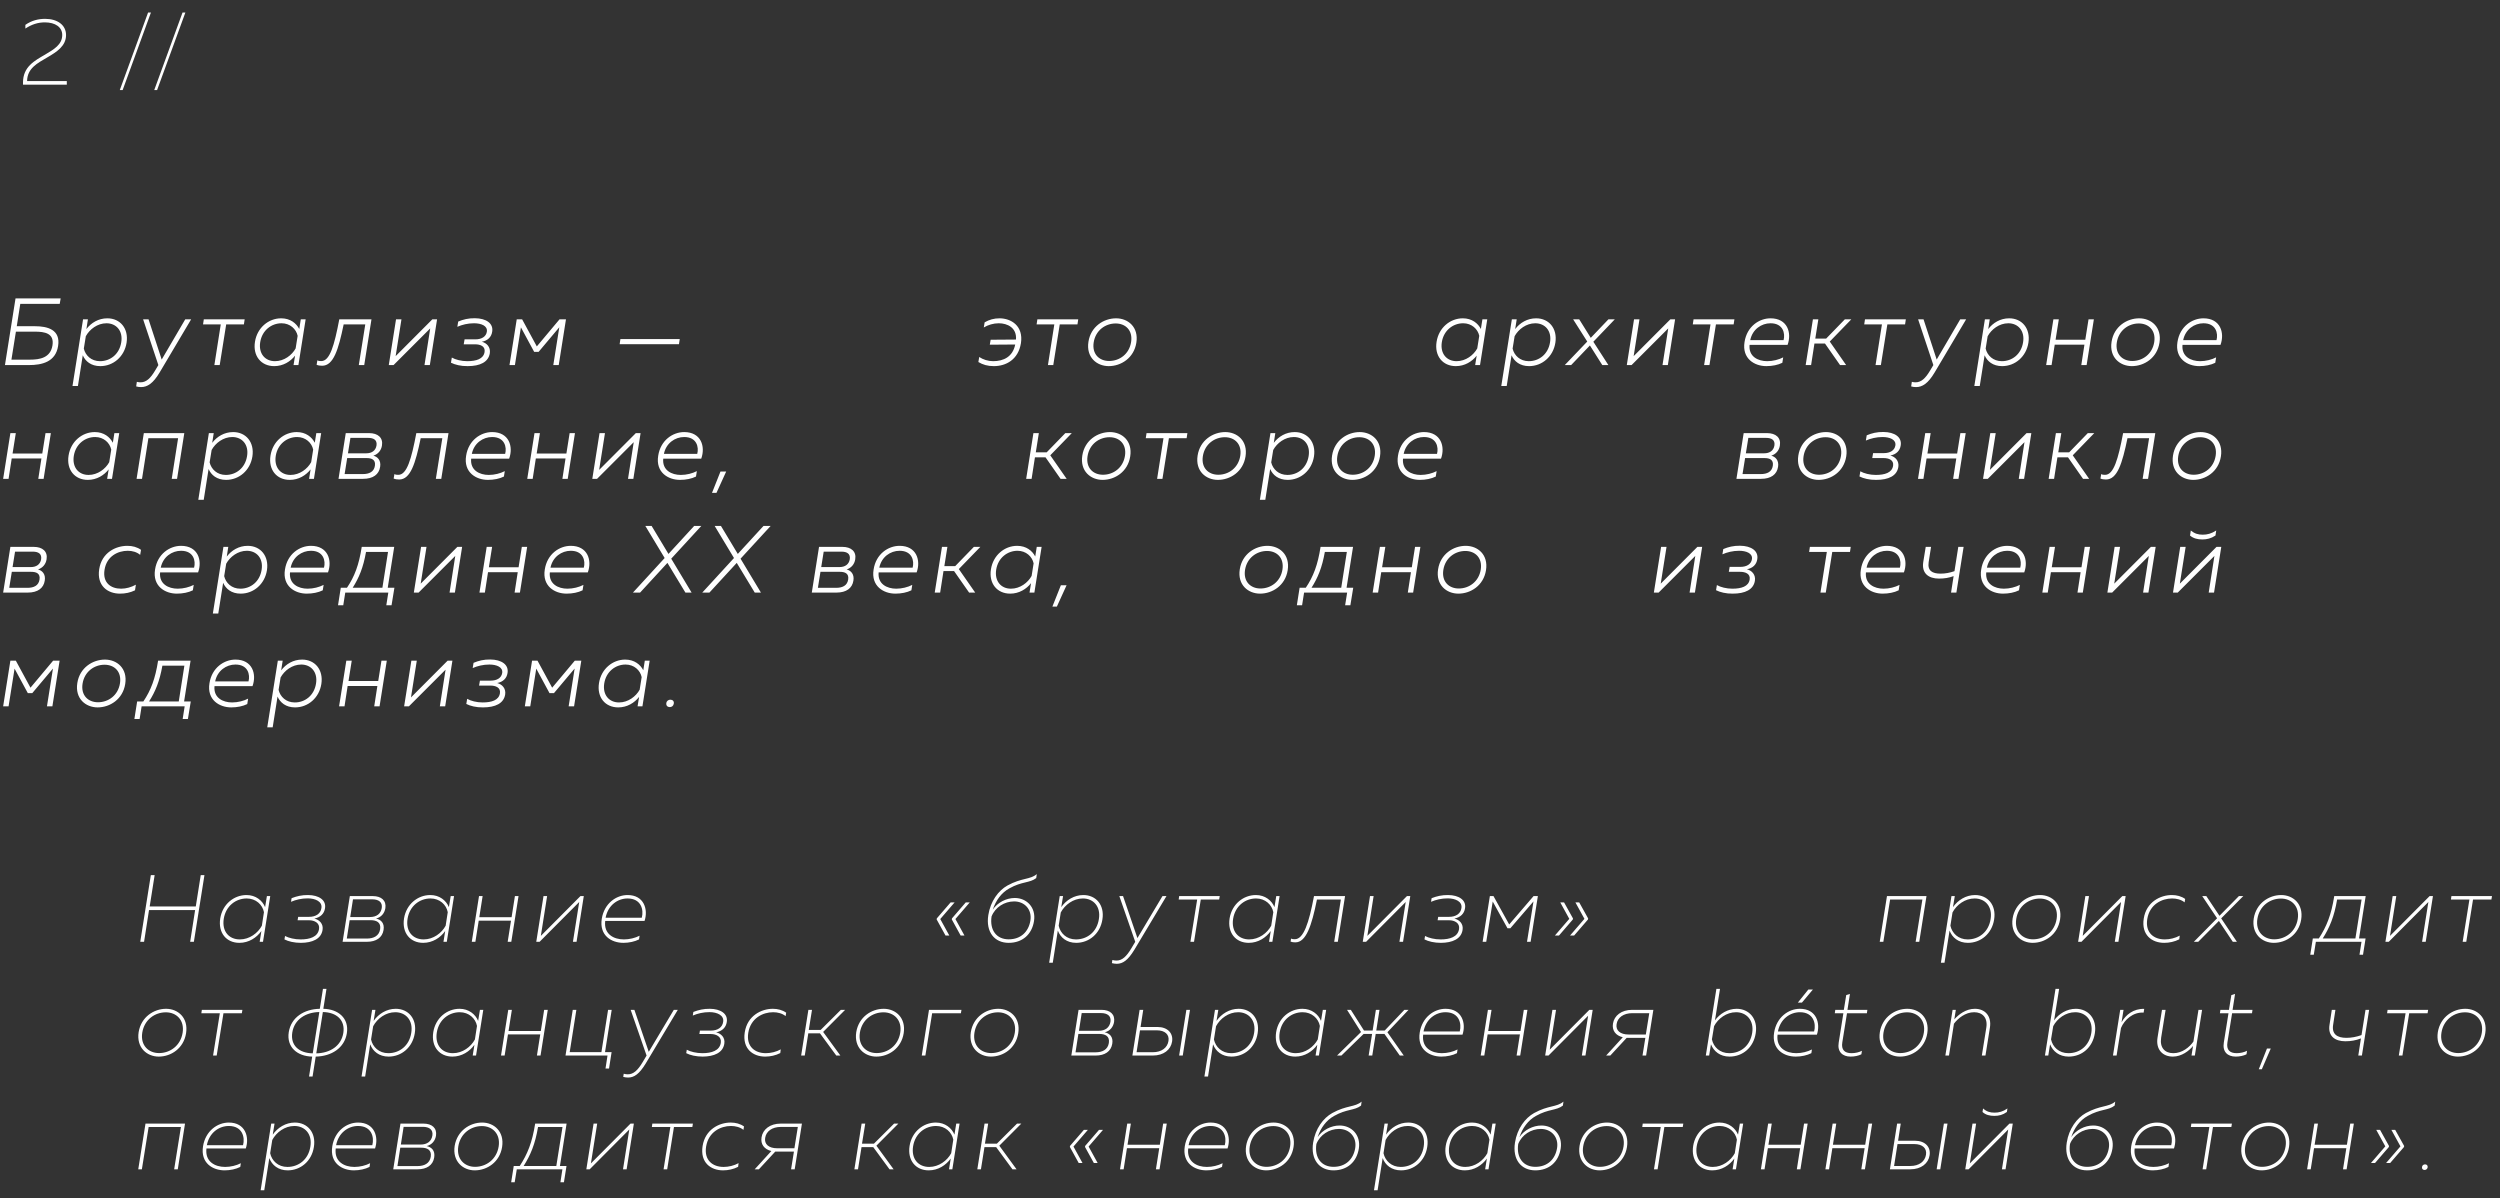
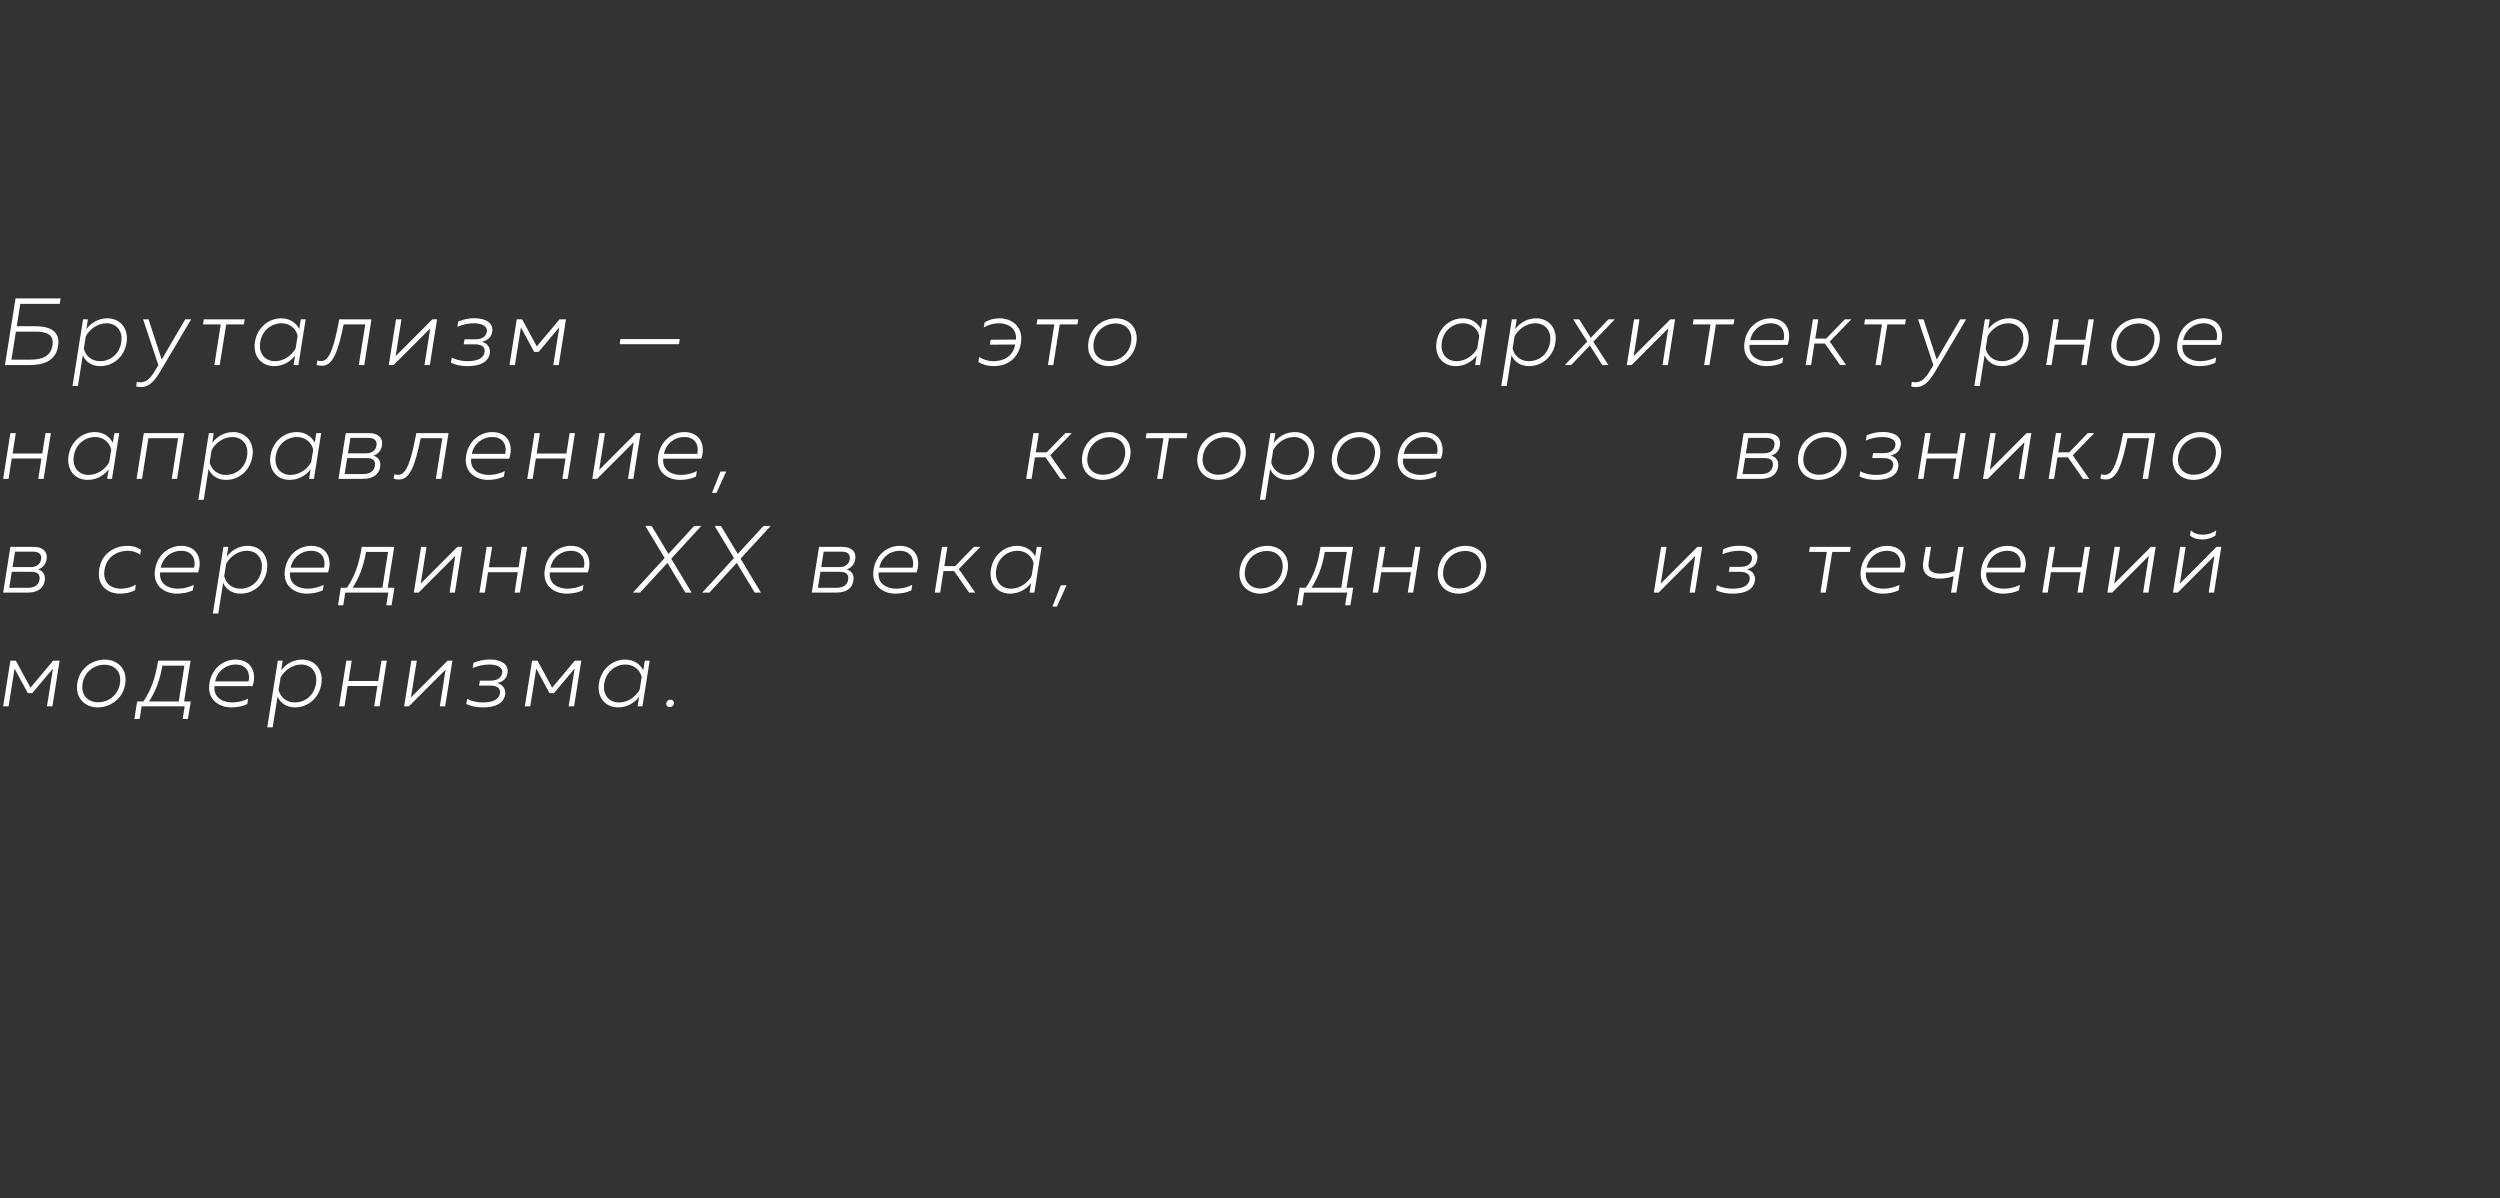
<svg xmlns="http://www.w3.org/2000/svg" width="945" height="453" viewBox="0 0 945 453" fill="none">
  <rect x="0" y="0" width="945" height="453" fill="#333333" stroke="none" />
-   <path d="M9.592 9.392C11.968 7.736 14.524 7.124 17.044 7.124C21.688 7.124 24.964 9.428 24.964 13.244C24.964 17.42 21.436 19.616 17.872 21.704C14.092 23.9 10.312 25.844 10.24 30.632H25.252V32H8.692V31.208C8.692 25.232 13.048 22.964 17.008 20.66C20.392 18.644 23.524 16.88 23.524 13.208C23.524 10.292 20.932 8.456 16.936 8.456C14.452 8.456 12.04 9.176 9.592 10.796V9.392ZM46.356 34.052H45.276L55.968 4.748H57.048L46.356 34.052ZM59.378 34.052H58.298L68.99 4.748H70.07L59.378 34.052Z" fill="white" />
  <path d="M6.336 123.312H13.248C17.964 123.312 22.968 124.608 21.96 130.8C21.024 136.848 15.804 138 10.944 138H1.872L5.868 112.8H22.932L22.572 114.852H7.668L6.336 123.312ZM4.32 135.948H11.268C15.084 135.948 19.08 135.264 19.836 130.548C20.556 125.904 16.812 125.364 13.14 125.364H6.012L4.32 135.948ZM32.655 124.392C34.455 122.016 37.227 120.324 40.575 120.324C45.435 120.324 48.675 124.176 47.847 129.54C47.019 134.832 42.807 138.396 37.911 138.396C34.419 138.396 32.259 136.56 31.287 134.292L29.451 145.92H27.399L31.395 120.72H33.231L32.655 124.392ZM45.831 129.396C46.551 125.04 43.923 122.196 40.251 122.196C36.831 122.196 33.879 124.464 32.439 127.092L31.683 131.772C32.295 134.364 34.491 136.524 37.803 136.524C41.655 136.524 45.111 133.932 45.831 129.396ZM61.12 135.912L70.012 120.72H72.244L60.292 140.88C57.88 144.912 55.72 146.316 53.344 146.316C52.624 146.316 52.048 146.244 51.472 146.064L51.724 144.336C52.228 144.48 52.732 144.516 53.164 144.516C55.252 144.516 56.872 143.04 58.636 140.052L59.86 138L54.1 120.72H56.152L61.12 135.912ZM83.049 138H81.033L83.445 122.628H76.749L77.037 120.72H92.481L92.193 122.628H85.497L83.049 138ZM111.536 134.436C109.772 136.668 107.036 138.396 103.652 138.396C98.684 138.396 95.516 134.544 96.38 129.18C97.208 123.888 101.492 120.324 106.28 120.324C109.736 120.324 112.004 122.196 113.12 124.356L113.696 120.72H115.532L112.796 138H110.96L111.536 134.436ZM98.36 129.324C97.676 133.716 100.232 136.524 103.94 136.524C107.396 136.524 110.348 134.256 111.752 131.7L112.508 126.948C111.968 124.392 109.664 122.196 106.424 122.196C102.644 122.196 99.08 124.824 98.36 129.324ZM129.902 122.628C127.922 132.204 126.05 138.252 121.766 138.252C120.902 138.252 120.29 138.144 119.678 137.892L119.966 136.2C120.362 136.452 120.902 136.488 121.442 136.488C124.682 136.488 126.374 130.584 128.246 120.72H140.414L137.678 138H135.626L138.074 122.628H129.902ZM148.76 138H146.96L149.696 120.72H151.748L149.552 134.616L163.412 120.72H165.212L162.476 138H160.46L162.62 124.14L148.76 138ZM185.151 133.536C184.611 136.848 181.515 138.396 176.763 138.396C174.171 138.432 171.975 137.856 170.463 137.1L170.787 135.156C172.155 135.948 174.387 136.524 176.619 136.524C180.039 136.524 182.739 135.696 183.171 133.068C183.531 130.8 181.407 130.152 179.607 130.152H175.287L175.611 128.28H179.679C182.019 128.28 183.747 127.272 184.035 125.364C184.359 123.168 181.911 122.196 179.175 122.196C176.871 122.196 174.675 122.736 172.875 123.528L173.199 121.548C175.071 120.756 177.087 120.252 179.499 120.288C183.783 120.324 186.555 122.232 186.051 125.364C185.763 127.416 184.323 128.784 182.127 129.18C183.963 129.648 185.511 131.196 185.151 133.536ZM194.638 138H192.586L195.322 120.72H197.374L202.918 130.944L211.486 120.72H213.934L211.198 138H209.146L211.414 123.708L203.602 132.996H201.91L196.906 123.744L194.638 138ZM256.651 130.116H234.223L234.511 128.172H256.939L256.651 130.116ZM385.913 129.72C384.905 135.984 380.225 138.396 375.689 138.396C373.277 138.396 371.513 137.856 369.821 136.848L370.145 134.94C371.585 135.912 373.493 136.524 375.401 136.524C379.361 136.524 382.817 134.868 383.753 130.224L374.141 130.296L374.465 128.424L384.041 128.352C384.401 123.888 380.801 122.196 377.525 122.196C375.509 122.196 373.493 122.808 371.873 123.78L372.197 121.836C373.925 120.828 375.761 120.324 377.813 120.324C382.169 120.324 386.921 123.168 385.913 129.72ZM398.136 138H396.12L398.532 122.628H391.836L392.124 120.72H407.568L407.28 122.628H400.584L398.136 138ZM429.54 129.54C428.64 135.336 423.744 138.396 419.1 138.396C414.6 138.396 410.496 135.084 411.432 129.18C412.332 123.384 417.264 120.324 421.872 120.324C426.408 120.324 430.476 123.636 429.54 129.54ZM413.412 129.432C412.728 133.86 415.536 136.452 419.244 136.452C423.168 136.452 426.84 133.86 427.56 129.288C428.244 124.86 425.436 122.268 421.728 122.268C417.84 122.268 414.132 124.86 413.412 129.432ZM558.188 134.436C556.424 136.668 553.688 138.396 550.304 138.396C545.336 138.396 542.168 134.544 543.032 129.18C543.86 123.888 548.144 120.324 552.932 120.324C556.388 120.324 558.656 122.196 559.772 124.356L560.348 120.72H562.184L559.448 138H557.612L558.188 134.436ZM545.012 129.324C544.328 133.716 546.884 136.524 550.592 136.524C554.048 136.524 557 134.256 558.404 131.7L559.16 126.948C558.62 124.392 556.316 122.196 553.076 122.196C549.296 122.196 545.732 124.824 545.012 129.324ZM572.738 124.392C574.538 122.016 577.31 120.324 580.658 120.324C585.518 120.324 588.758 124.176 587.93 129.54C587.102 134.832 582.89 138.396 577.994 138.396C574.502 138.396 572.342 136.56 571.37 134.292L569.534 145.92H567.482L571.478 120.72H573.314L572.738 124.392ZM585.914 129.396C586.634 125.04 584.006 122.196 580.334 122.196C576.914 122.196 573.962 124.464 572.522 127.092L571.766 131.772C572.378 134.364 574.574 136.524 577.886 136.524C581.738 136.524 585.194 133.932 585.914 129.396ZM593.894 138H591.482L599.978 129.108L594.65 120.72H596.954L601.31 127.704L607.97 120.72H610.382L602.282 129.18L607.97 138H605.666L600.986 130.584L593.894 138ZM616.73 138H614.93L617.666 120.72H619.718L617.522 134.616L631.382 120.72H633.182L630.446 138H628.43L630.59 124.14L616.73 138ZM646.173 138H644.157L646.569 122.628H639.873L640.161 120.72H655.605L655.317 122.628H648.621L646.173 138ZM659.433 129.288C660.333 123.384 664.977 120.324 669.261 120.324C675.669 120.324 677.361 125.796 675.705 130.368H661.341C660.909 134.796 664.545 136.524 668.001 136.524C670.161 136.524 672.393 135.948 674.049 135.084L673.725 137.136C672.069 137.964 669.909 138.396 667.677 138.396C663.177 138.396 658.425 135.552 659.433 129.288ZM674.193 128.568C674.877 126.012 674.013 122.196 669.261 122.196C665.805 122.196 662.421 124.5 661.593 128.568H674.193ZM684.595 138H682.543L685.279 120.72H687.331L686.179 127.992H690.283L697.339 120.72H699.787L691.651 129.108L697.843 138H695.539L689.851 129.864H685.855L684.595 138ZM710.973 138H708.957L711.369 122.628H704.673L704.961 120.72H720.405L720.117 122.628H713.421L710.973 138ZM732.068 135.912L740.96 120.72H743.192L731.24 140.88C728.828 144.912 726.668 146.316 724.292 146.316C723.572 146.316 722.996 146.244 722.42 146.064L722.672 144.336C723.176 144.48 723.68 144.516 724.112 144.516C726.2 144.516 727.82 143.04 729.584 140.052L730.808 138L725.048 120.72H727.1L732.068 135.912ZM751.55 124.392C753.35 122.016 756.122 120.324 759.47 120.324C764.33 120.324 767.57 124.176 766.742 129.54C765.914 134.832 761.702 138.396 756.806 138.396C753.314 138.396 751.154 136.56 750.182 134.292L748.346 145.92H746.294L750.29 120.72H752.126L751.55 124.392ZM764.726 129.396C765.446 125.04 762.818 122.196 759.146 122.196C755.726 122.196 752.774 124.464 751.334 127.092L750.578 131.772C751.19 134.364 753.386 136.524 756.698 136.524C760.55 136.524 764.006 133.932 764.726 129.396ZM775.495 138H773.443L776.179 120.72H778.231L777.007 128.424H788.239L789.463 120.72H791.479L788.743 138H786.727L787.915 130.296H776.683L775.495 138ZM816.283 129.54C815.383 135.336 810.487 138.396 805.843 138.396C801.343 138.396 797.239 135.084 798.175 129.18C799.075 123.384 804.007 120.324 808.615 120.324C813.151 120.324 817.219 123.636 816.283 129.54ZM800.155 129.432C799.471 133.86 802.279 136.452 805.987 136.452C809.911 136.452 813.583 133.86 814.303 129.288C814.987 124.86 812.179 122.268 808.471 122.268C804.583 122.268 800.875 124.86 800.155 129.432ZM823.079 129.288C823.979 123.384 828.623 120.324 832.907 120.324C839.315 120.324 841.007 125.796 839.351 130.368H824.987C824.555 134.796 828.191 136.524 831.647 136.524C833.807 136.524 836.039 135.948 837.695 135.084L837.371 137.136C835.715 137.964 833.555 138.396 831.323 138.396C826.823 138.396 822.071 135.552 823.079 129.288ZM837.839 128.568C838.523 126.012 837.659 122.196 832.907 122.196C829.451 122.196 826.067 124.5 825.239 128.568H837.839ZM3.24 181H1.188L3.924 163.72H5.976L4.752 171.424H15.984L17.208 163.72H19.224L16.488 181H14.472L15.66 173.296H4.428L3.24 181ZM41.076 177.436C39.312 179.668 36.576 181.396 33.192 181.396C28.224 181.396 25.056 177.544 25.92 172.18C26.748 166.888 31.032 163.324 35.82 163.324C39.276 163.324 41.544 165.196 42.66 167.356L43.236 163.72H45.072L42.336 181H40.5L41.076 177.436ZM27.9 172.324C27.216 176.716 29.772 179.524 33.48 179.524C36.936 179.524 39.888 177.256 41.292 174.7L42.048 169.948C41.508 167.392 39.204 165.196 35.964 165.196C32.184 165.196 28.62 167.824 27.9 172.324ZM53.682 181H51.63L54.366 163.72H69.666L66.93 181H64.914L67.326 165.628H56.094L53.682 181ZM80.215 167.392C82.014 165.016 84.787 163.324 88.135 163.324C92.995 163.324 96.234 167.176 95.406 172.54C94.579 177.832 90.367 181.396 85.471 181.396C81.978 181.396 79.819 179.56 78.847 177.292L77.01 188.92H74.959L78.954 163.72H80.79L80.215 167.392ZM93.391 172.396C94.111 168.04 91.483 165.196 87.811 165.196C84.391 165.196 81.439 167.464 79.999 170.092L79.243 174.772C79.855 177.364 82.05 179.524 85.362 179.524C89.215 179.524 92.671 176.932 93.391 172.396ZM117.408 177.436C115.644 179.668 112.908 181.396 109.524 181.396C104.556 181.396 101.388 177.544 102.252 172.18C103.08 166.888 107.364 163.324 112.152 163.324C115.608 163.324 117.876 165.196 118.992 167.356L119.568 163.72H121.404L118.668 181H116.832L117.408 177.436ZM104.232 172.324C103.548 176.716 106.104 179.524 109.812 179.524C113.268 179.524 116.22 177.256 117.624 174.7L118.38 169.948C117.84 167.392 115.536 165.196 112.296 165.196C108.516 165.196 104.952 167.824 104.232 172.324ZM137.249 181H127.961L130.697 163.72H139.553C142.829 163.72 144.881 165.448 144.377 168.436C144.089 170.272 142.901 171.676 141.137 172.252C142.721 172.648 144.089 174.016 143.693 176.464C143.261 179.344 141.029 181 137.249 181ZM131.237 173.152L130.265 179.2H137.141C139.553 179.2 141.353 178.372 141.713 176.068C142.073 173.728 140.453 173.152 138.581 173.152H131.237ZM132.461 165.52L131.525 171.352H138.437C140.489 171.352 142.001 170.38 142.325 168.364C142.613 166.312 141.245 165.52 139.157 165.52H132.461ZM159.026 165.628C157.046 175.204 155.174 181.252 150.89 181.252C150.026 181.252 149.414 181.144 148.802 180.892L149.09 179.2C149.486 179.452 150.026 179.488 150.566 179.488C153.806 179.488 155.498 173.584 157.37 163.72H169.538L166.802 181H164.75L167.198 165.628H159.026ZM176.191 172.288C177.091 166.384 181.735 163.324 186.019 163.324C192.427 163.324 194.119 168.796 192.463 173.368H178.099C177.667 177.796 181.303 179.524 184.759 179.524C186.919 179.524 189.151 178.948 190.807 178.084L190.483 180.136C188.827 180.964 186.667 181.396 184.435 181.396C179.935 181.396 175.183 178.552 176.191 172.288ZM190.951 171.568C191.635 169.012 190.771 165.196 186.019 165.196C182.563 165.196 179.179 167.5 178.351 171.568H190.951ZM201.353 181H199.301L202.037 163.72H204.089L202.865 171.424H214.097L215.321 163.72H217.337L214.601 181H212.585L213.773 173.296H202.541L201.353 181ZM225.689 181H223.889L226.625 163.72H228.677L226.481 177.616L240.341 163.72H242.141L239.405 181H237.389L239.549 167.14L225.689 181ZM248.796 172.288C249.696 166.384 254.34 163.324 258.624 163.324C265.032 163.324 266.724 168.796 265.068 173.368H250.704C250.272 177.796 253.908 179.524 257.364 179.524C259.524 179.524 261.756 178.948 263.412 178.084L263.088 180.136C261.432 180.964 259.272 181.396 257.04 181.396C252.54 181.396 247.788 178.552 248.796 172.288ZM263.556 171.568C264.24 169.012 263.376 165.196 258.624 165.196C255.168 165.196 251.784 167.5 250.956 171.568H263.556ZM270.832 186.292H269.14L272.344 178.228H274.504L270.832 186.292ZM389.947 181H387.895L390.631 163.72H392.683L391.531 170.992H395.635L402.691 163.72H405.139L397.003 172.108L403.195 181H400.891L395.203 172.864H391.207L389.947 181ZM427.22 172.54C426.32 178.336 421.424 181.396 416.78 181.396C412.28 181.396 408.176 178.084 409.112 172.18C410.012 166.384 414.944 163.324 419.552 163.324C424.088 163.324 428.156 166.636 427.22 172.54ZM411.092 172.432C410.408 176.86 413.216 179.452 416.924 179.452C420.848 179.452 424.52 176.86 425.24 172.288C425.924 167.86 423.116 165.268 419.408 165.268C415.52 165.268 411.812 167.86 411.092 172.432ZM439.403 181H437.387L439.799 165.628H433.103L433.391 163.72H448.835L448.547 165.628H441.851L439.403 181ZM470.807 172.54C469.907 178.336 465.011 181.396 460.367 181.396C455.867 181.396 451.763 178.084 452.699 172.18C453.599 166.384 458.531 163.324 463.139 163.324C467.675 163.324 471.743 166.636 470.807 172.54ZM454.679 172.432C453.995 176.86 456.803 179.452 460.511 179.452C464.435 179.452 468.107 176.86 468.827 172.288C469.511 167.86 466.703 165.268 462.995 165.268C459.107 165.268 455.399 167.86 454.679 172.432ZM481.491 167.392C483.291 165.016 486.063 163.324 489.411 163.324C494.271 163.324 497.511 167.176 496.683 172.54C495.855 177.832 491.643 181.396 486.747 181.396C483.255 181.396 481.095 179.56 480.123 177.292L478.287 188.92H476.235L480.231 163.72H482.067L481.491 167.392ZM494.667 172.396C495.387 168.04 492.759 165.196 489.087 165.196C485.667 165.196 482.715 167.464 481.275 170.092L480.519 174.772C481.131 177.364 483.327 179.524 486.639 179.524C490.491 179.524 493.947 176.932 494.667 172.396ZM521.636 172.54C520.736 178.336 515.84 181.396 511.196 181.396C506.696 181.396 502.592 178.084 503.528 172.18C504.428 166.384 509.36 163.324 513.968 163.324C518.504 163.324 522.572 166.636 521.636 172.54ZM505.508 172.432C504.824 176.86 507.632 179.452 511.34 179.452C515.264 179.452 518.936 176.86 519.656 172.288C520.34 167.86 517.532 165.268 513.824 165.268C509.936 165.268 506.228 167.86 505.508 172.432ZM528.431 172.288C529.331 166.384 533.975 163.324 538.259 163.324C544.667 163.324 546.359 168.796 544.703 173.368H530.339C529.907 177.796 533.543 179.524 536.999 179.524C539.159 179.524 541.391 178.948 543.047 178.084L542.723 180.136C541.067 180.964 538.907 181.396 536.675 181.396C532.175 181.396 527.423 178.552 528.431 172.288ZM543.191 171.568C543.875 169.012 543.011 165.196 538.259 165.196C534.803 165.196 531.419 167.5 530.591 171.568H543.191ZM665.66 181H656.372L659.108 163.72H667.964C671.24 163.72 673.292 165.448 672.788 168.436C672.5 170.272 671.312 171.676 669.548 172.252C671.132 172.648 672.5 174.016 672.104 176.464C671.672 179.344 669.44 181 665.66 181ZM659.648 173.152L658.676 179.2H665.552C667.964 179.2 669.764 178.372 670.124 176.068C670.484 173.728 668.864 173.152 666.992 173.152H659.648ZM660.872 165.52L659.936 171.352H666.848C668.9 171.352 670.412 170.38 670.736 168.364C671.024 166.312 669.656 165.52 667.568 165.52H660.872ZM697.877 172.54C696.977 178.336 692.081 181.396 687.437 181.396C682.937 181.396 678.833 178.084 679.769 172.18C680.669 166.384 685.601 163.324 690.209 163.324C694.745 163.324 698.813 166.636 697.877 172.54ZM681.749 172.432C681.065 176.86 683.873 179.452 687.581 179.452C691.505 179.452 695.177 176.86 695.897 172.288C696.581 167.86 693.773 165.268 690.065 165.268C686.177 165.268 682.469 167.86 681.749 172.432ZM717.57 176.536C717.03 179.848 713.934 181.396 709.182 181.396C706.59 181.432 704.394 180.856 702.882 180.1L703.206 178.156C704.574 178.948 706.806 179.524 709.038 179.524C712.458 179.524 715.158 178.696 715.59 176.068C715.95 173.8 713.826 173.152 712.026 173.152H707.706L708.03 171.28H712.098C714.438 171.28 716.166 170.272 716.454 168.364C716.778 166.168 714.33 165.196 711.594 165.196C709.29 165.196 707.094 165.736 705.294 166.528L705.618 164.548C707.49 163.756 709.506 163.252 711.918 163.288C716.202 163.324 718.974 165.232 718.47 168.364C718.182 170.416 716.742 171.784 714.546 172.18C716.382 172.648 717.93 174.196 717.57 176.536ZM727.056 181H725.004L727.74 163.72H729.792L728.568 171.424H739.8L741.024 163.72H743.04L740.304 181H738.288L739.476 173.296H728.244L727.056 181ZM751.393 181H749.593L752.329 163.72H754.381L752.185 177.616L766.045 163.72H767.845L765.109 181H763.093L765.253 167.14L751.393 181ZM776.444 181H774.392L777.128 163.72H779.18L778.028 170.992H782.132L789.188 163.72H791.636L783.5 172.108L789.692 181H787.388L781.7 172.864H777.704L776.444 181ZM804.191 165.628C802.211 175.204 800.339 181.252 796.055 181.252C795.191 181.252 794.579 181.144 793.967 180.892L794.255 179.2C794.651 179.452 795.191 179.488 795.731 179.488C798.971 179.488 800.663 173.584 802.535 163.72H814.703L811.967 181H809.915L812.363 165.628H804.191ZM839.5 172.54C838.6 178.336 833.704 181.396 829.06 181.396C824.56 181.396 820.456 178.084 821.392 172.18C822.292 166.384 827.224 163.324 831.832 163.324C836.368 163.324 840.436 166.636 839.5 172.54ZM823.372 172.432C822.688 176.86 825.496 179.452 829.204 179.452C833.128 179.452 836.8 176.86 837.52 172.288C838.204 167.86 835.396 165.268 831.688 165.268C827.8 165.268 824.092 167.86 823.372 172.432ZM10.476 224H1.188L3.924 206.72H12.78C16.056 206.72 18.108 208.448 17.604 211.436C17.316 213.272 16.128 214.676 14.364 215.252C15.948 215.648 17.316 217.016 16.92 219.464C16.488 222.344 14.256 224 10.476 224ZM4.464 216.152L3.492 222.2H10.368C12.78 222.2 14.58 221.372 14.94 219.068C15.3 216.728 13.68 216.152 11.808 216.152H4.464ZM5.688 208.52L4.752 214.352H11.664C13.716 214.352 15.228 213.38 15.552 211.364C15.84 209.312 14.472 208.52 12.384 208.52H5.688ZM37.501 215.144C38.473 208.844 43.765 206.324 48.157 206.324C50.065 206.324 51.829 206.792 53.305 207.836L52.981 209.744C51.721 208.664 49.993 208.196 48.301 208.196C44.593 208.196 40.345 210.212 39.517 215.36C38.725 220.256 41.857 222.524 45.781 222.524C47.689 222.524 49.669 221.948 51.361 221.012L51.037 223.136C49.273 224 47.401 224.396 45.349 224.396C40.669 224.396 36.529 221.408 37.501 215.144ZM58.608 215.288C59.508 209.384 64.152 206.324 68.436 206.324C74.844 206.324 76.536 211.796 74.88 216.368H60.516C60.084 220.796 63.72 222.524 67.176 222.524C69.336 222.524 71.568 221.948 73.224 221.084L72.9 223.136C71.244 223.964 69.084 224.396 66.852 224.396C62.352 224.396 57.6 221.552 58.608 215.288ZM73.368 214.568C74.052 212.012 73.188 208.196 68.436 208.196C64.98 208.196 61.596 210.5 60.768 214.568H73.368ZM85.713 210.392C87.513 208.016 90.285 206.324 93.633 206.324C98.493 206.324 101.733 210.176 100.905 215.54C100.077 220.832 95.865 224.396 90.969 224.396C87.477 224.396 85.317 222.56 84.345 220.292L82.509 231.92H80.457L84.453 206.72H86.289L85.713 210.392ZM98.889 215.396C99.609 211.04 96.981 208.196 93.309 208.196C89.889 208.196 86.937 210.464 85.497 213.092L84.741 217.772C85.353 220.364 87.549 222.524 90.861 222.524C94.713 222.524 98.169 219.932 98.889 215.396ZM107.714 215.288C108.614 209.384 113.258 206.324 117.542 206.324C123.95 206.324 125.642 211.796 123.986 216.368H109.622C109.19 220.796 112.826 222.524 116.282 222.524C118.442 222.524 120.674 221.948 122.33 221.084L122.006 223.136C120.35 223.964 118.19 224.396 115.958 224.396C111.458 224.396 106.706 221.552 107.714 215.288ZM122.474 214.568C123.158 212.012 122.294 208.196 117.542 208.196C114.086 208.196 110.702 210.5 109.874 214.568H122.474ZM129.753 228.788H127.773L128.817 222.164H131.157C134.001 217.952 135.693 213.524 136.737 206.72H149.013L146.565 222.164H149.085L148.005 228.788H146.025L146.781 224H130.509L129.753 228.788ZM138.357 208.628C137.313 214.568 135.693 218.42 133.317 222.164H144.549L146.673 208.628H138.357ZM158.231 224H156.431L159.167 206.72H161.219L159.023 220.616L172.883 206.72H174.683L171.947 224H169.931L172.091 210.14L158.231 224ZM183.282 224H181.23L183.966 206.72H186.018L184.794 214.424H196.026L197.25 206.72H199.266L196.53 224H194.514L195.702 216.296H184.47L183.282 224ZM205.926 215.288C206.826 209.384 211.47 206.324 215.754 206.324C222.162 206.324 223.854 211.796 222.198 216.368H207.834C207.402 220.796 211.038 222.524 214.494 222.524C216.654 222.524 218.886 221.948 220.542 221.084L220.218 223.136C218.562 223.964 216.402 224.396 214.17 224.396C209.67 224.396 204.918 221.552 205.926 215.288ZM220.686 214.568C221.37 212.012 220.506 208.196 215.754 208.196C212.298 208.196 208.914 210.5 208.086 214.568H220.686ZM241.952 224H239.252L251.24 210.932L243.932 198.8H246.308L252.68 209.384L262.4 198.8H265.1L253.724 211.184L261.428 224H259.088L252.284 212.768L241.952 224ZM268.158 224H265.458L277.446 210.932L270.138 198.8H272.514L278.886 209.384L288.606 198.8H291.306L279.93 211.184L287.634 224H285.294L278.49 212.768L268.158 224ZM316.146 224H306.858L309.594 206.72H318.45C321.726 206.72 323.778 208.448 323.274 211.436C322.986 213.272 321.798 214.676 320.034 215.252C321.618 215.648 322.986 217.016 322.59 219.464C322.158 222.344 319.926 224 316.146 224ZM310.134 216.152L309.162 222.2H316.038C318.45 222.2 320.25 221.372 320.61 219.068C320.97 216.728 319.35 216.152 317.478 216.152H310.134ZM311.358 208.52L310.422 214.352H317.334C319.386 214.352 320.898 213.38 321.222 211.364C321.51 209.312 320.142 208.52 318.054 208.52H311.358ZM330.218 215.288C331.118 209.384 335.762 206.324 340.046 206.324C346.454 206.324 348.146 211.796 346.49 216.368H332.126C331.694 220.796 335.33 222.524 338.786 222.524C340.946 222.524 343.178 221.948 344.834 221.084L344.51 223.136C342.854 223.964 340.694 224.396 338.462 224.396C333.962 224.396 329.21 221.552 330.218 215.288ZM344.978 214.568C345.662 212.012 344.798 208.196 340.046 208.196C336.59 208.196 333.206 210.5 332.378 214.568H344.978ZM355.379 224H353.327L356.063 206.72H358.115L356.963 213.992H361.067L368.123 206.72H370.571L362.435 215.108L368.627 224H366.323L360.635 215.864H356.639L355.379 224ZM389.735 220.436C387.971 222.668 385.235 224.396 381.851 224.396C376.883 224.396 373.715 220.544 374.579 215.18C375.407 209.888 379.691 206.324 384.479 206.324C387.935 206.324 390.203 208.196 391.319 210.356L391.895 206.72H393.731L390.995 224H389.159L389.735 220.436ZM376.559 215.324C375.875 219.716 378.431 222.524 382.139 222.524C385.595 222.524 388.547 220.256 389.951 217.7L390.707 212.948C390.167 210.392 387.863 208.196 384.623 208.196C380.843 208.196 377.279 210.824 376.559 215.324ZM399.497 229.292H397.805L401.009 221.228H403.169L399.497 229.292ZM486.747 215.54C485.847 221.336 480.951 224.396 476.307 224.396C471.807 224.396 467.703 221.084 468.639 215.18C469.539 209.384 474.471 206.324 479.079 206.324C483.615 206.324 487.683 209.636 486.747 215.54ZM470.619 215.432C469.935 219.86 472.743 222.452 476.451 222.452C480.375 222.452 484.047 219.86 484.767 215.288C485.451 210.86 482.643 208.268 478.935 208.268C475.047 208.268 471.339 210.86 470.619 215.432ZM492.189 228.788H490.209L491.253 222.164H493.593C496.437 217.952 498.129 213.524 499.173 206.72H511.449L509.001 222.164H511.521L510.441 228.788H508.461L509.217 224H492.945L492.189 228.788ZM500.793 208.628C499.749 214.568 498.129 218.42 495.753 222.164H506.985L509.109 208.628H500.793ZM520.919 224H518.867L521.603 206.72H523.655L522.431 214.424H533.663L534.887 206.72H536.903L534.167 224H532.151L533.339 216.296H522.107L520.919 224ZM561.707 215.54C560.807 221.336 555.911 224.396 551.267 224.396C546.767 224.396 542.663 221.084 543.599 215.18C544.499 209.384 549.431 206.324 554.039 206.324C558.575 206.324 562.643 209.636 561.707 215.54ZM545.579 215.432C544.895 219.86 547.703 222.452 551.411 222.452C555.335 222.452 559.007 219.86 559.727 215.288C560.411 210.86 557.603 208.268 553.895 208.268C550.007 208.268 546.299 210.86 545.579 215.432ZM626.961 224H625.161L627.897 206.72H629.949L627.753 220.616L641.613 206.72H643.413L640.677 224H638.661L640.821 210.14L626.961 224ZM663.352 219.536C662.812 222.848 659.716 224.396 654.964 224.396C652.372 224.432 650.176 223.856 648.664 223.1L648.988 221.156C650.356 221.948 652.588 222.524 654.82 222.524C658.24 222.524 660.94 221.696 661.372 219.068C661.732 216.8 659.608 216.152 657.808 216.152H653.488L653.812 214.28H657.88C660.22 214.28 661.948 213.272 662.236 211.364C662.56 209.168 660.112 208.196 657.376 208.196C655.072 208.196 652.876 208.736 651.076 209.528L651.4 207.548C653.272 206.756 655.288 206.252 657.7 206.288C661.984 206.324 664.756 208.232 664.252 211.364C663.964 213.416 662.524 214.784 660.328 215.18C662.164 215.648 663.712 217.196 663.352 219.536ZM690.147 224H688.131L690.543 208.628H683.847L684.135 206.72H699.579L699.291 208.628H692.595L690.147 224ZM703.407 215.288C704.307 209.384 708.951 206.324 713.235 206.324C719.643 206.324 721.335 211.796 719.679 216.368H705.315C704.883 220.796 708.519 222.524 711.975 222.524C714.135 222.524 716.367 221.948 718.023 221.084L717.699 223.136C716.043 223.964 713.883 224.396 711.651 224.396C707.151 224.396 702.399 221.552 703.407 215.288ZM718.167 214.568C718.851 212.012 717.987 208.196 713.235 208.196C709.779 208.196 706.395 210.5 705.567 214.568H718.167ZM739.512 224H737.496L738.468 217.772C736.704 218.42 735.012 218.708 732.924 218.708C729 218.708 726.336 216.728 726.984 212.48L727.92 206.72H729.936L729.036 212.48C728.532 215.756 730.404 216.836 733.572 216.836C735.372 216.836 736.992 216.512 738.792 215.9L740.232 206.72H742.248L739.512 224ZM748.892 215.288C749.792 209.384 754.436 206.324 758.72 206.324C765.128 206.324 766.82 211.796 765.164 216.368H750.8C750.368 220.796 754.004 222.524 757.46 222.524C759.62 222.524 761.852 221.948 763.508 221.084L763.184 223.136C761.528 223.964 759.368 224.396 757.136 224.396C752.636 224.396 747.884 221.552 748.892 215.288ZM763.652 214.568C764.336 212.012 763.472 208.196 758.72 208.196C755.264 208.196 751.88 210.5 751.052 214.568H763.652ZM774.053 224H772.001L774.737 206.72H776.789L775.565 214.424H786.797L788.021 206.72H790.037L787.301 224H785.285L786.473 216.296H775.241L774.053 224ZM798.39 224H796.59L799.326 206.72H801.378L799.182 220.616L813.042 206.72H814.842L812.106 224H810.09L812.25 210.14L798.39 224ZM837.445 202.436C835.753 203.552 834.205 203.912 832.477 203.912C830.749 203.912 829.129 203.552 827.833 202.436L828.121 200.528C829.561 201.716 830.893 202.112 832.621 202.112C834.349 202.112 835.897 201.716 837.733 200.528L837.445 202.436ZM823.189 224H821.389L824.125 206.72H826.177L823.981 220.616L837.841 206.72H839.641L836.905 224H834.889L837.049 210.14L823.189 224ZM3.24 267H1.188L3.924 249.72H5.976L11.52 259.944L20.088 249.72H22.536L19.8 267H17.748L20.016 252.708L12.204 261.996H10.512L5.508 252.744L3.24 267ZM47.333 258.54C46.433 264.336 41.537 267.396 36.893 267.396C32.393 267.396 28.289 264.084 29.225 258.18C30.125 252.384 35.057 249.324 39.665 249.324C44.201 249.324 48.269 252.636 47.333 258.54ZM31.205 258.432C30.521 262.86 33.329 265.452 37.037 265.452C40.961 265.452 44.633 262.86 45.353 258.288C46.037 253.86 43.229 251.268 39.521 251.268C35.633 251.268 31.925 253.86 31.205 258.432ZM52.775 271.788H50.795L51.839 265.164H54.179C57.023 260.952 58.715 256.524 59.759 249.72H72.035L69.587 265.164H72.107L71.027 271.788H69.047L69.803 267H53.531L52.775 271.788ZM61.379 251.628C60.335 257.568 58.715 261.42 56.339 265.164H67.571L69.695 251.628H61.379ZM79.174 258.288C80.074 252.384 84.718 249.324 89.002 249.324C95.41 249.324 97.102 254.796 95.446 259.368H81.082C80.65 263.796 84.286 265.524 87.742 265.524C89.902 265.524 92.134 264.948 93.79 264.084L93.466 266.136C91.81 266.964 89.65 267.396 87.418 267.396C82.918 267.396 78.166 264.552 79.174 258.288ZM93.934 257.568C94.618 255.012 93.754 251.196 89.002 251.196C85.546 251.196 82.162 253.5 81.334 257.568H93.934ZM106.279 253.392C108.079 251.016 110.851 249.324 114.199 249.324C119.059 249.324 122.299 253.176 121.471 258.54C120.643 263.832 116.431 267.396 111.535 267.396C108.043 267.396 105.883 265.56 104.911 263.292L103.075 274.92H101.023L105.019 249.72H106.855L106.279 253.392ZM119.455 258.396C120.175 254.04 117.547 251.196 113.875 251.196C110.455 251.196 107.503 253.464 106.063 256.092L105.307 260.772C105.919 263.364 108.115 265.524 111.427 265.524C115.279 265.524 118.735 262.932 119.455 258.396ZM130.224 267H128.172L130.908 249.72H132.96L131.736 257.424H142.968L144.192 249.72H146.208L143.472 267H141.456L142.644 259.296H131.412L130.224 267ZM154.561 267H152.761L155.497 249.72H157.549L155.353 263.616L169.213 249.72H171.013L168.277 267H166.261L168.421 253.14L154.561 267ZM190.952 262.536C190.412 265.848 187.316 267.396 182.564 267.396C179.972 267.432 177.776 266.856 176.264 266.1L176.588 264.156C177.956 264.948 180.188 265.524 182.42 265.524C185.84 265.524 188.54 264.696 188.972 262.068C189.332 259.8 187.208 259.152 185.408 259.152H181.088L181.412 257.28H185.48C187.82 257.28 189.548 256.272 189.836 254.364C190.16 252.168 187.712 251.196 184.976 251.196C182.672 251.196 180.476 251.736 178.676 252.528L179 250.548C180.872 249.756 182.888 249.252 185.3 249.288C189.584 249.324 192.356 251.232 191.852 254.364C191.564 256.416 190.124 257.784 187.928 258.18C189.764 258.648 191.312 260.196 190.952 262.536ZM200.438 267H198.386L201.122 249.72H203.174L208.718 259.944L217.286 249.72H219.734L216.998 267H214.946L217.214 252.708L209.402 261.996H207.71L202.706 252.744L200.438 267ZM241.579 263.436C239.815 265.668 237.079 267.396 233.695 267.396C228.727 267.396 225.559 263.544 226.423 258.18C227.251 252.888 231.535 249.324 236.323 249.324C239.779 249.324 242.047 251.196 243.163 253.356L243.739 249.72H245.575L242.839 267H241.003L241.579 263.436ZM228.403 258.324C227.719 262.716 230.275 265.524 233.983 265.524C237.439 265.524 240.391 263.256 241.795 260.7L242.551 255.948C242.011 253.392 239.707 251.196 236.467 251.196C232.687 251.196 229.123 253.824 228.403 258.324ZM254.689 265.992C254.545 266.856 253.897 267.288 253.177 267.288C252.349 267.288 251.701 266.712 251.881 265.74C251.989 264.912 252.709 264.48 253.393 264.48C254.257 264.48 254.869 265.056 254.689 265.992Z" fill="white" />
-   <path d="M75.876 330.8H77.28L73.284 356H71.88L73.752 344.012H56.328L54.456 356H53.016L57.012 330.8H58.452L56.58 342.644H74.004L75.876 330.8ZM98.802 351.932C97.002 354.452 94.05 356.396 90.486 356.396C85.59 356.396 82.386 352.652 83.25 347.144C84.114 341.78 88.434 338.324 93.186 338.324C96.678 338.324 99.198 340.412 100.206 342.896L100.89 338.72H102.15L99.414 356H98.154L98.802 351.932ZM84.582 347.288C83.826 352.076 86.562 355.1 90.666 355.1C94.302 355.1 97.47 352.724 98.982 349.916L99.774 344.804C99.234 341.96 96.714 339.62 93.258 339.62C89.19 339.62 85.374 342.392 84.582 347.288ZM121.923 351.536C121.383 354.956 118.071 356.36 113.751 356.396C111.267 356.396 109.071 355.892 107.523 355.1L107.739 353.804C109.143 354.56 111.375 355.1 113.643 355.1C117.099 355.1 120.123 354.164 120.591 351.212C120.987 348.836 118.791 347.864 116.883 347.864H112.491L112.707 346.568H116.811C119.439 346.568 121.203 345.344 121.491 343.256C121.887 340.808 119.259 339.584 116.307 339.584C113.967 339.584 111.879 340.088 110.007 340.88L110.223 339.512C112.167 338.756 114.111 338.288 116.487 338.324C120.447 338.36 123.363 340.16 122.859 343.292C122.571 345.38 121.095 346.784 118.827 347.216C120.663 347.648 122.319 349.16 121.923 351.536ZM138.685 356H129.505L132.241 338.72H140.917C144.157 338.72 146.101 340.412 145.669 343.292C145.345 345.236 144.121 346.712 142.141 347.216C143.977 347.612 145.417 348.908 144.985 351.536C144.517 354.452 142.177 356 138.685 356ZM132.169 347.828L131.089 354.776H138.649C141.205 354.776 143.293 353.804 143.689 351.248C144.085 348.62 142.285 347.828 140.089 347.828H132.169ZM133.429 339.944L132.385 346.64H139.837C142.357 346.64 143.941 345.416 144.301 343.22C144.625 341.06 143.185 339.944 140.701 339.944H133.429ZM168.278 351.932C166.478 354.452 163.526 356.396 159.962 356.396C155.066 356.396 151.862 352.652 152.726 347.144C153.59 341.78 157.91 338.324 162.662 338.324C166.154 338.324 168.674 340.412 169.682 342.896L170.366 338.72H171.626L168.89 356H167.63L168.278 351.932ZM154.058 347.288C153.302 352.076 156.038 355.1 160.142 355.1C163.778 355.1 166.946 352.724 168.458 349.916L169.25 344.804C168.71 341.96 166.19 339.62 162.734 339.62C158.666 339.62 154.85 342.392 154.058 347.288ZM179.698 356H178.33L181.066 338.72H182.434L181.174 346.712H193.378L194.638 338.72H196.006L193.27 356H191.902L193.162 348.008H180.958L179.698 356ZM203.968 356H202.708L205.444 338.72H206.812L204.436 353.768L219.412 338.72H220.672L217.936 356H216.568L218.944 340.952L203.968 356ZM227.474 347.288C228.41 341.492 232.91 338.324 237.23 338.324C243.494 338.324 245.078 343.832 243.638 348.116H228.77C228.158 353.12 232.01 355.1 235.826 355.1C237.914 355.1 240.11 354.56 241.766 353.696L241.55 355.1C239.93 355.928 237.77 356.396 235.646 356.396C231.11 356.396 226.466 353.624 227.474 347.288ZM242.594 346.892C243.422 343.832 242.306 339.62 237.23 339.62C233.45 339.62 229.814 342.212 228.914 346.892H242.594ZM364.562 353.624H363.122L359.774 347.54L359.846 347.144L365.066 341.096H366.578L361.142 347.396L364.562 353.624ZM358.838 353.624H357.398L354.05 347.54L354.122 347.144L359.342 341.096H360.854L355.418 347.396L358.838 353.624ZM390.863 348.116C390.071 353.228 386.471 356.396 381.287 356.396C375.923 356.396 372.575 352.328 373.583 345.884C374.411 340.628 377.399 336.632 380.819 334.724C386.255 331.736 389.387 332.564 391.907 330.404L391.691 331.916C389.243 333.824 386.255 333.14 381.539 335.804C378.515 337.46 376.427 340.376 375.275 343.832C377.075 341.132 380.387 339.44 383.591 339.44C388.091 339.44 391.655 343.004 390.863 348.116ZM374.807 346.424C374.051 351.608 376.679 355.064 381.287 355.064C385.859 355.064 388.811 352.22 389.495 347.936C390.143 343.832 387.335 340.736 383.339 340.736C379.703 340.736 376.175 342.932 374.807 346.424ZM401.153 342.896C402.989 340.268 406.013 338.324 409.505 338.324C414.257 338.324 417.605 342.068 416.705 347.576C415.877 352.94 411.665 356.396 406.805 356.396C403.205 356.396 400.829 354.38 399.857 351.752L397.949 363.92H396.581L400.577 338.72H401.837L401.153 342.896ZM415.373 347.432C416.165 342.68 413.321 339.62 409.325 339.62C405.725 339.62 402.521 341.996 400.973 344.912L400.181 349.916C400.793 352.76 403.169 355.1 406.697 355.1C410.909 355.1 414.617 352.328 415.373 347.432ZM429.946 354.596L439.414 338.72H440.926L428.758 359.06C426.382 362.948 424.438 364.316 422.134 364.316C421.45 364.316 420.91 364.208 420.298 364.064L420.478 362.876C421.018 363.02 421.522 363.092 422.026 363.092C424.15 363.092 425.77 361.616 427.642 358.484L429.118 356L423.106 338.72H424.51L429.946 354.596ZM451.34 356H449.972L452.528 340.016H445.544L445.724 338.72H461.06L460.844 340.016H453.896L451.34 356ZM480.341 351.932C478.541 354.452 475.589 356.396 472.025 356.396C467.129 356.396 463.925 352.652 464.789 347.144C465.653 341.78 469.973 338.324 474.725 338.324C478.217 338.324 480.737 340.412 481.745 342.896L482.429 338.72H483.689L480.953 356H479.693L480.341 351.932ZM466.121 347.288C465.365 352.076 468.101 355.1 472.205 355.1C475.841 355.1 479.009 352.724 480.521 349.916L481.313 344.804C480.773 341.96 478.253 339.62 474.797 339.62C470.729 339.62 466.913 342.392 466.121 347.288ZM497.81 340.016C495.794 350.096 493.67 356.216 489.638 356.216C488.918 356.216 488.414 356.144 487.838 355.928L488.018 354.776C488.45 354.992 488.954 355.028 489.422 355.028C492.734 355.028 494.75 349.052 496.694 338.72H508.43L505.694 356H504.326L506.846 340.016H497.81ZM516.383 356H515.123L517.859 338.72H519.227L516.851 353.768L531.827 338.72H533.087L530.351 356H528.983L531.359 340.952L516.383 356ZM552.849 351.536C552.309 354.956 548.997 356.36 544.677 356.396C542.193 356.396 539.997 355.892 538.449 355.1L538.665 353.804C540.069 354.56 542.301 355.1 544.569 355.1C548.025 355.1 551.049 354.164 551.517 351.212C551.913 348.836 549.717 347.864 547.809 347.864H543.417L543.633 346.568H547.737C550.365 346.568 552.129 345.344 552.417 343.256C552.813 340.808 550.185 339.584 547.233 339.584C544.893 339.584 542.805 340.088 540.933 340.88L541.149 339.512C543.093 338.756 545.037 338.288 547.413 338.324C551.373 338.36 554.289 340.16 553.785 343.292C553.497 345.38 552.021 346.784 549.753 347.216C551.589 347.648 553.245 349.16 552.849 351.536ZM561.8 356H560.432L563.168 338.72H564.536L570.476 349.448L579.692 338.72H581.312L578.576 356H577.208L579.656 340.736L570.908 350.888H569.828L564.248 340.772L561.8 356ZM595.028 353.624H593.48L598.916 347.324L595.496 341.096H596.936L600.32 347.18L600.248 347.576L595.028 353.624ZM589.304 353.624H587.756L593.192 347.324L589.772 341.096H591.212L594.596 347.18L594.524 347.576L589.304 353.624ZM711.905 356H710.537L713.273 338.72H728.213L725.477 356H724.109L726.665 340.016H714.461L711.905 356ZM738.227 342.896C740.063 340.268 743.087 338.324 746.579 338.324C751.331 338.324 754.679 342.068 753.779 347.576C752.951 352.94 748.739 356.396 743.879 356.396C740.279 356.396 737.903 354.38 736.931 351.752L735.023 363.92H733.655L737.651 338.72H738.911L738.227 342.896ZM752.447 347.432C753.239 342.68 750.395 339.62 746.399 339.62C742.799 339.62 739.595 341.996 738.047 344.912L737.255 349.916C737.867 352.76 740.243 355.1 743.771 355.1C747.983 355.1 751.691 352.328 752.447 347.432ZM778.7 347.576C777.8 353.3 773.012 356.396 768.368 356.396C763.904 356.396 759.872 353.012 760.772 347.144C761.708 341.42 766.532 338.324 771.14 338.324C775.64 338.324 779.636 341.708 778.7 347.576ZM762.14 347.36C761.384 352.184 764.552 355.064 768.476 355.064C772.616 355.064 776.612 352.328 777.404 347.36C778.16 342.536 774.992 339.656 771.068 339.656C766.928 339.656 762.932 342.392 762.14 347.36ZM786.793 356H785.533L788.269 338.72H789.637L787.261 353.768L802.237 338.72H803.497L800.761 356H799.393L801.769 340.952L786.793 356ZM810.335 347.216C811.307 340.916 816.635 338.324 820.955 338.324C822.791 338.324 824.591 338.792 825.995 339.8L825.779 341.096C824.519 340.052 822.719 339.62 821.063 339.62C817.175 339.62 812.567 341.852 811.667 347.396C810.839 352.616 814.187 355.1 818.291 355.1C820.199 355.1 822.251 354.596 823.943 353.66L823.763 355.064C821.999 355.964 820.019 356.396 818.075 356.396C813.431 356.396 809.363 353.444 810.335 347.216ZM830.931 356H829.275L838.059 347.108L832.443 338.72H833.991L838.959 346.172L846.303 338.72H847.959L839.607 347.144L845.547 356H843.999L838.743 348.116L830.931 356ZM869.846 347.576C868.946 353.3 864.158 356.396 859.514 356.396C855.05 356.396 851.018 353.012 851.918 347.144C852.854 341.42 857.678 338.324 862.286 338.324C866.786 338.324 870.782 341.708 869.846 347.576ZM853.286 347.36C852.53 352.184 855.698 355.064 859.622 355.064C863.762 355.064 867.758 352.328 868.55 347.36C869.306 342.536 866.138 339.656 862.214 339.656C858.074 339.656 854.078 342.392 853.286 347.36ZM874.607 360.896H873.275L874.247 354.74H876.515C879.431 350.276 881.231 345.848 882.347 338.72H894.227L891.707 354.74H894.191L893.219 360.896H891.887L892.643 356H875.399L874.607 360.896ZM883.427 340.016C882.347 346.496 880.583 350.636 877.991 354.74H890.339L892.679 340.016H883.427ZM902.949 356H901.689L904.425 338.72H905.793L903.417 353.768L918.393 338.72H919.653L916.917 356H915.549L917.925 340.952L902.949 356ZM932.252 356H930.884L933.44 340.016H926.456L926.636 338.72H941.972L941.756 340.016H934.808L932.252 356ZM70.332 390.576C69.432 396.3 64.644 399.396 60 399.396C55.536 399.396 51.504 396.012 52.404 390.144C53.34 384.42 58.164 381.324 62.772 381.324C67.272 381.324 71.268 384.708 70.332 390.576ZM53.772 390.36C53.016 395.184 56.184 398.064 60.108 398.064C64.248 398.064 68.244 395.328 69.036 390.36C69.792 385.536 66.624 382.656 62.7 382.656C58.56 382.656 54.564 385.392 53.772 390.36ZM81.909 399H80.54L83.097 383.016H76.112L76.293 381.72H91.629L91.412 383.016H84.465L81.909 399ZM118.152 406.92H116.82L118.008 399.396C112.428 399.288 108.252 395.868 109.152 390.144C110.052 384.528 114.984 381.432 120.888 381.324L122.076 373.8H123.408L122.22 381.324C127.8 381.432 132.012 384.852 131.112 390.576C130.212 396.192 125.244 399.288 119.34 399.396L118.152 406.92ZM110.484 390.288C109.728 395.148 113.004 398.064 118.224 398.172L120.708 382.548C115.524 382.656 111.276 385.32 110.484 390.288ZM122.04 382.548L119.556 398.172C124.74 398.064 128.988 395.4 129.78 390.432C130.536 385.572 127.224 382.656 122.04 382.548ZM141.234 385.896C143.07 383.268 146.094 381.324 149.586 381.324C154.338 381.324 157.686 385.068 156.786 390.576C155.958 395.94 151.746 399.396 146.886 399.396C143.286 399.396 140.91 397.38 139.938 394.752L138.03 406.92H136.662L140.658 381.72H141.918L141.234 385.896ZM155.454 390.432C156.246 385.68 153.402 382.62 149.406 382.62C145.806 382.62 142.602 384.996 141.054 387.912L140.262 392.916C140.874 395.76 143.25 398.1 146.778 398.1C150.99 398.1 154.698 395.328 155.454 390.432ZM179.331 394.932C177.531 397.452 174.579 399.396 171.015 399.396C166.119 399.396 162.915 395.652 163.779 390.144C164.643 384.78 168.963 381.324 173.715 381.324C177.207 381.324 179.727 383.412 180.735 385.896L181.419 381.72H182.679L179.943 399H178.683L179.331 394.932ZM165.111 390.288C164.355 395.076 167.091 398.1 171.195 398.1C174.831 398.1 177.999 395.724 179.511 392.916L180.303 387.804C179.763 384.96 177.243 382.62 173.787 382.62C169.719 382.62 165.903 385.392 165.111 390.288ZM190.751 399H189.383L192.119 381.72H193.487L192.227 389.712H204.431L205.691 381.72H207.059L204.323 399H202.955L204.215 391.008H192.011L190.751 399ZM230.213 403.896H228.881L229.637 399H213.761L216.497 381.72H217.865L215.345 397.704H227.333L229.853 381.72H231.221L228.701 397.704H231.185L230.213 403.896ZM245.233 397.596L254.701 381.72H256.213L244.045 402.06C241.669 405.948 239.725 407.316 237.421 407.316C236.737 407.316 236.197 407.208 235.585 407.064L235.765 405.876C236.305 406.02 236.809 406.092 237.313 406.092C239.437 406.092 241.057 404.616 242.929 401.484L244.405 399L238.393 381.72H239.797L245.233 397.596ZM273.79 394.536C273.25 397.956 269.938 399.36 265.618 399.396C263.134 399.396 260.938 398.892 259.39 398.1L259.606 396.804C261.01 397.56 263.242 398.1 265.51 398.1C268.966 398.1 271.99 397.164 272.458 394.212C272.854 391.836 270.658 390.864 268.75 390.864H264.358L264.574 389.568H268.678C271.306 389.568 273.07 388.344 273.358 386.256C273.754 383.808 271.126 382.584 268.174 382.584C265.834 382.584 263.746 383.088 261.874 383.88L262.09 382.512C264.034 381.756 265.978 381.288 268.354 381.324C272.314 381.36 275.23 383.16 274.726 386.292C274.438 388.38 272.962 389.784 270.694 390.216C272.53 390.648 274.186 392.16 273.79 394.536ZM281.517 390.216C282.489 383.916 287.817 381.324 292.137 381.324C293.973 381.324 295.773 381.792 297.177 382.8L296.961 384.096C295.701 383.052 293.901 382.62 292.245 382.62C288.357 382.62 283.749 384.852 282.849 390.396C282.021 395.616 285.369 398.1 289.473 398.1C291.381 398.1 293.433 397.596 295.125 396.66L294.945 398.064C293.181 398.964 291.201 399.396 289.257 399.396C284.613 399.396 280.545 396.444 281.517 390.216ZM304.201 399H302.833L305.569 381.72H306.937L305.713 389.316H310.213L317.845 381.72H319.465L311.149 390.072L317.665 399H316.117L309.961 390.612H305.533L304.201 399ZM341.591 390.576C340.691 396.3 335.903 399.396 331.259 399.396C326.795 399.396 322.763 396.012 323.663 390.144C324.599 384.42 329.423 381.324 334.031 381.324C338.531 381.324 342.527 384.708 341.591 390.576ZM325.031 390.36C324.275 395.184 327.443 398.064 331.367 398.064C335.507 398.064 339.503 395.328 340.295 390.36C341.051 385.536 337.883 382.656 333.959 382.656C329.819 382.656 325.823 385.392 325.031 390.36ZM349.791 399H348.423L351.159 381.72H363.435L363.219 383.016H352.347L349.791 399ZM384.896 390.576C383.996 396.3 379.208 399.396 374.564 399.396C370.1 399.396 366.068 396.012 366.968 390.144C367.904 384.42 372.728 381.324 377.336 381.324C381.836 381.324 385.832 384.708 384.896 390.576ZM368.336 390.36C367.58 395.184 370.748 398.064 374.672 398.064C378.812 398.064 382.808 395.328 383.6 390.36C384.356 385.536 381.188 382.656 377.264 382.656C373.124 382.656 369.128 385.392 368.336 390.36ZM414.14 399H404.96L407.696 381.72H416.372C419.612 381.72 421.556 383.412 421.124 386.292C420.8 388.236 419.576 389.712 417.596 390.216C419.432 390.612 420.872 391.908 420.44 394.536C419.972 397.452 417.632 399 414.14 399ZM407.624 390.828L406.544 397.776H414.104C416.66 397.776 418.748 396.804 419.144 394.248C419.54 391.62 417.74 390.828 415.544 390.828H407.624ZM408.884 382.944L407.84 389.64H415.292C417.812 389.64 419.396 388.416 419.756 386.22C420.08 384.06 418.64 382.944 416.156 382.944H408.884ZM435.741 399H428.037L430.773 381.72H432.141L431.133 388.2H437.541C441.321 388.2 443.553 390.54 443.049 393.708C442.581 396.768 439.881 399 435.741 399ZM430.917 389.46L429.621 397.74H435.741C439.089 397.74 441.285 396.048 441.681 393.492C442.077 391.044 440.349 389.46 437.253 389.46H430.917ZM447.081 399H445.713L448.449 381.72H449.817L447.081 399ZM459.84 385.896C461.676 383.268 464.7 381.324 468.192 381.324C472.944 381.324 476.292 385.068 475.392 390.576C474.564 395.94 470.352 399.396 465.492 399.396C461.892 399.396 459.516 397.38 458.544 394.752L456.636 406.92H455.268L459.264 381.72H460.524L459.84 385.896ZM474.06 390.432C474.852 385.68 472.008 382.62 468.012 382.62C464.412 382.62 461.208 384.996 459.66 387.912L458.868 392.916C459.48 395.76 461.856 398.1 465.384 398.1C469.596 398.1 473.304 395.328 474.06 390.432ZM497.937 394.932C496.137 397.452 493.185 399.396 489.621 399.396C484.725 399.396 481.521 395.652 482.385 390.144C483.249 384.78 487.569 381.324 492.321 381.324C495.813 381.324 498.333 383.412 499.341 385.896L500.025 381.72H501.285L498.549 399H497.289L497.937 394.932ZM483.717 390.288C482.961 395.076 485.697 398.1 489.801 398.1C493.437 398.1 496.605 395.724 498.117 392.916L498.909 387.804C498.369 384.96 495.849 382.62 492.393 382.62C488.325 382.62 484.509 385.392 483.717 390.288ZM507.053 399H505.397L514.469 390.108L509.177 381.72H510.617L515.585 389.532H518.861L520.085 381.72H521.453L520.229 389.532H523.433L530.849 381.72H532.433L524.441 390.18L530.633 399H529.121L523.325 390.828H520.013L518.717 399H517.349L518.645 390.828H515.441L507.053 399ZM536.658 390.288C537.594 384.492 542.094 381.324 546.414 381.324C552.678 381.324 554.262 386.832 552.822 391.116H537.954C537.342 396.12 541.194 398.1 545.01 398.1C547.098 398.1 549.294 397.56 550.95 396.696L550.734 398.1C549.114 398.928 546.954 399.396 544.83 399.396C540.294 399.396 535.65 396.624 536.658 390.288ZM551.778 389.892C552.606 386.832 551.49 382.62 546.414 382.62C542.634 382.62 538.998 385.212 538.098 389.892H551.778ZM561.065 399H559.697L562.433 381.72H563.801L562.541 389.712H574.745L576.005 381.72H577.373L574.637 399H573.269L574.529 391.008H562.325L561.065 399ZM585.334 399H584.074L586.81 381.72H588.178L585.802 396.768L600.778 381.72H602.038L599.302 399H597.934L600.31 383.952L585.334 399ZM608.697 399H607.113L613.413 392.088C610.749 391.44 609.273 389.568 609.705 386.904C610.173 383.916 612.873 381.72 616.941 381.72H624.969L622.233 399H620.865L621.945 392.304H615.573H614.889L608.697 399ZM611.073 387.12C610.677 389.496 612.441 391.044 615.609 391.044H622.125L623.421 382.98H616.977C613.701 382.98 611.433 384.636 611.073 387.12ZM648.792 373.8H650.16L648.252 385.716C649.98 383.268 653.04 381.324 656.46 381.324C661.14 381.324 664.56 385.068 663.66 390.576C662.832 395.94 658.764 399.396 653.76 399.396C650.16 399.396 647.784 397.38 646.74 394.752L646.056 399H644.796L648.792 373.8ZM662.328 390.432C663.084 385.644 660.132 382.62 656.244 382.62C652.608 382.62 649.44 384.996 647.928 387.876L647.1 392.88C647.712 395.76 650.088 398.1 653.652 398.1C658.008 398.1 661.536 395.328 662.328 390.432ZM670.618 390.288C671.554 384.492 676.054 381.324 680.374 381.324C686.638 381.324 688.222 386.832 686.782 391.116H671.914C671.302 396.12 675.154 398.1 678.97 398.1C681.058 398.1 683.254 397.56 684.91 396.696L684.694 398.1C683.074 398.928 680.914 399.396 678.79 399.396C674.254 399.396 669.61 396.624 670.618 390.288ZM685.738 389.892C686.566 386.832 685.45 382.62 680.374 382.62C676.594 382.62 672.958 385.212 672.058 389.892H685.738ZM681.13 378.984H679.582L683.542 374.052H685.27L681.13 378.984ZM697.872 376.14L699.276 375.708L698.34 381.72H705.864L705.684 383.016H698.16L696.396 393.996C695.928 396.84 697.26 398.1 699.888 398.1C701.364 398.1 702.732 397.74 703.812 397.2L703.596 398.532C702.516 399.072 701.04 399.396 699.528 399.396C696.432 399.396 694.452 397.56 695.028 394.104L696.792 383.016H693.552L693.732 381.72H696.972L697.872 376.14ZM728.512 390.576C727.612 396.3 722.824 399.396 718.18 399.396C713.716 399.396 709.684 396.012 710.584 390.144C711.52 384.42 716.344 381.324 720.952 381.324C725.452 381.324 729.448 384.708 728.512 390.576ZM711.952 390.36C711.196 395.184 714.364 398.064 718.288 398.064C722.428 398.064 726.424 395.328 727.216 390.36C727.972 385.536 724.804 382.656 720.88 382.656C716.74 382.656 712.744 385.392 711.952 390.36ZM738.729 385.32C740.313 383.52 743.085 381.324 746.505 381.324C750.357 381.324 752.877 384.06 752.193 388.416L750.501 399H749.133L750.825 388.452C751.437 384.636 749.313 382.62 746.217 382.62C742.941 382.62 740.097 384.924 738.585 386.976L736.713 399H735.345L738.081 381.72H739.305L738.729 385.32ZM776.985 373.8H778.353L776.445 385.716C778.173 383.268 781.233 381.324 784.653 381.324C789.333 381.324 792.753 385.068 791.853 390.576C791.025 395.94 786.957 399.396 781.953 399.396C778.353 399.396 775.977 397.38 774.933 394.752L774.249 399H772.989L776.985 373.8ZM790.521 390.432C791.277 385.644 788.325 382.62 784.437 382.62C780.801 382.62 777.633 384.996 776.121 387.876L775.293 392.88C775.905 395.76 778.281 398.1 781.845 398.1C786.201 398.1 789.729 395.328 790.521 390.432ZM801.942 386.436C803.49 383.628 806.442 381.216 810.51 381.36L810.294 382.764C806.262 382.512 803.022 385.464 801.726 388.596L800.07 399H798.702L801.438 381.72H802.698L801.942 386.436ZM831.02 381.72H832.388L829.652 399H828.392L828.968 395.364C827.528 397.2 824.648 399.396 821.336 399.396C817.412 399.396 814.856 396.66 815.54 392.268L817.232 381.72H818.6L816.908 392.268C816.332 396.084 818.348 398.1 821.516 398.1C824.864 398.1 827.636 395.832 829.112 393.708L831.02 381.72ZM843.446 376.14L844.85 375.708L843.914 381.72H851.438L851.258 383.016H843.734L841.97 393.996C841.502 396.84 842.834 398.1 845.462 398.1C846.938 398.1 848.306 397.74 849.386 397.2L849.17 398.532C848.09 399.072 846.614 399.396 845.102 399.396C842.006 399.396 840.026 397.56 840.602 394.104L842.366 383.016H839.126L839.306 381.72H842.546L843.446 376.14ZM854.97 404.184H853.818L856.914 396.336H858.354L854.97 404.184ZM892.797 399H891.429L892.437 392.52C890.529 393.276 888.621 393.6 886.533 393.6C882.573 393.6 879.873 391.62 880.557 387.372L881.421 381.72H882.789L881.925 387.372C881.349 390.936 883.473 392.304 886.929 392.304C888.873 392.304 890.709 391.944 892.653 391.26L894.165 381.72H895.533L892.797 399ZM908.12 399H906.752L909.308 383.016H902.324L902.504 381.72H917.84L917.624 383.016H910.676L908.12 399ZM939.427 390.576C938.527 396.3 933.739 399.396 929.095 399.396C924.631 399.396 920.599 396.012 921.499 390.144C922.435 384.42 927.259 381.324 931.867 381.324C936.367 381.324 940.363 384.708 939.427 390.576ZM922.867 390.36C922.111 395.184 925.279 398.064 929.203 398.064C933.343 398.064 937.339 395.328 938.131 390.36C938.887 385.536 935.719 382.656 931.795 382.656C927.655 382.656 923.659 385.392 922.867 390.36ZM53.628 442H52.26L54.996 424.72H69.936L67.2 442H65.832L68.388 426.016H56.184L53.628 442ZM76.745 433.288C77.681 427.492 82.181 424.324 86.501 424.324C92.765 424.324 94.349 429.832 92.909 434.116H78.041C77.429 439.12 81.281 441.1 85.097 441.1C87.185 441.1 89.381 440.56 91.037 439.696L90.821 441.1C89.201 441.928 87.041 442.396 84.917 442.396C80.381 442.396 75.737 439.624 76.745 433.288ZM91.865 432.892C92.693 429.832 91.577 425.62 86.501 425.62C82.721 425.62 79.085 428.212 78.185 432.892H91.865ZM103.096 428.896C104.932 426.268 107.956 424.324 111.448 424.324C116.2 424.324 119.548 428.068 118.648 433.576C117.82 438.94 113.608 442.396 108.748 442.396C105.148 442.396 102.772 440.38 101.8 437.752L99.892 449.92H98.524L102.52 424.72H103.78L103.096 428.896ZM117.316 433.432C118.108 428.68 115.264 425.62 111.268 425.62C107.668 425.62 104.464 427.996 102.916 430.912L102.124 435.916C102.736 438.76 105.112 441.1 108.64 441.1C112.852 441.1 116.56 438.328 117.316 433.432ZM125.606 433.288C126.542 427.492 131.042 424.324 135.362 424.324C141.626 424.324 143.21 429.832 141.77 434.116H126.902C126.29 439.12 130.142 441.1 133.958 441.1C136.046 441.1 138.242 440.56 139.898 439.696L139.682 441.1C138.062 441.928 135.902 442.396 133.778 442.396C129.242 442.396 124.598 439.624 125.606 433.288ZM140.726 432.892C141.554 429.832 140.438 425.62 135.362 425.62C131.582 425.62 127.946 428.212 127.046 432.892H140.726ZM157.824 442H148.644L151.38 424.72H160.056C163.296 424.72 165.24 426.412 164.808 429.292C164.484 431.236 163.26 432.712 161.28 433.216C163.116 433.612 164.556 434.908 164.124 437.536C163.656 440.452 161.316 442 157.824 442ZM151.308 433.828L150.228 440.776H157.788C160.344 440.776 162.432 439.804 162.828 437.248C163.224 434.62 161.424 433.828 159.228 433.828H151.308ZM152.568 425.944L151.524 432.64H158.976C161.496 432.64 163.08 431.416 163.44 429.22C163.764 427.06 162.324 425.944 159.84 425.944H152.568ZM189.793 433.576C188.893 439.3 184.105 442.396 179.461 442.396C174.997 442.396 170.965 439.012 171.865 433.144C172.801 427.42 177.625 424.324 182.233 424.324C186.733 424.324 190.729 427.708 189.793 433.576ZM173.233 433.36C172.477 438.184 175.645 441.064 179.569 441.064C183.709 441.064 187.705 438.328 188.497 433.36C189.253 428.536 186.085 425.656 182.161 425.656C178.021 425.656 174.025 428.392 173.233 433.36ZM194.554 446.896H193.222L194.194 440.74H196.462C199.378 436.276 201.178 431.848 202.294 424.72H214.174L211.654 440.74H214.138L213.166 446.896H211.834L212.59 442H195.346L194.554 446.896ZM203.374 426.016C202.294 432.496 200.53 436.636 197.938 440.74H210.286L212.626 426.016H203.374ZM222.896 442H221.636L224.372 424.72H225.74L223.364 439.768L238.34 424.72H239.6L236.864 442H235.496L237.872 426.952L222.896 442ZM252.198 442H250.83L253.386 426.016H246.402L246.582 424.72H261.918L261.702 426.016H254.754L252.198 442ZM265.577 433.216C266.549 426.916 271.877 424.324 276.197 424.324C278.033 424.324 279.833 424.792 281.237 425.8L281.021 427.096C279.761 426.052 277.961 425.62 276.305 425.62C272.417 425.62 267.809 427.852 266.909 433.396C266.081 438.616 269.429 441.1 273.533 441.1C275.441 441.1 277.493 440.596 279.185 439.66L279.005 441.064C277.241 441.964 275.261 442.396 273.317 442.396C268.673 442.396 264.605 439.444 265.577 433.216ZM286.857 442H285.273L291.573 435.088C288.909 434.44 287.433 432.568 287.865 429.904C288.333 426.916 291.033 424.72 295.101 424.72H303.129L300.393 442H299.025L300.105 435.304H293.733H293.049L286.857 442ZM289.233 430.12C288.837 432.496 290.601 434.044 293.769 434.044H300.285L301.581 425.98H295.137C291.861 425.98 289.593 427.636 289.233 430.12ZM324.324 442H322.956L325.692 424.72H327.06L325.836 432.316H330.336L337.968 424.72H339.588L331.272 433.072L337.788 442H336.24L330.084 433.612H325.656L324.324 442ZM359.373 437.932C357.573 440.452 354.621 442.396 351.057 442.396C346.161 442.396 342.957 438.652 343.821 433.144C344.685 427.78 349.005 424.324 353.757 424.324C357.249 424.324 359.769 426.412 360.777 428.896L361.461 424.72H362.721L359.985 442H358.725L359.373 437.932ZM345.153 433.288C344.397 438.076 347.133 441.1 351.237 441.1C354.873 441.1 358.041 438.724 359.553 435.916L360.345 430.804C359.805 427.96 357.285 425.62 353.829 425.62C349.761 425.62 345.945 428.392 345.153 433.288ZM370.794 442H369.426L372.162 424.72H373.53L372.306 432.316H376.806L384.438 424.72H386.058L377.742 433.072L384.258 442H382.71L376.554 433.612H372.126L370.794 442ZM414.917 439.624H413.477L410.129 433.54L410.201 433.144L415.421 427.096H416.933L411.497 433.396L414.917 439.624ZM409.193 439.624H407.753L404.405 433.54L404.477 433.144L409.697 427.096H411.209L405.773 433.396L409.193 439.624ZM424.73 442H423.362L426.098 424.72H427.466L426.206 432.712H438.41L439.67 424.72H441.038L438.302 442H436.934L438.194 434.008H425.99L424.73 442ZM447.848 433.288C448.784 427.492 453.284 424.324 457.604 424.324C463.868 424.324 465.452 429.832 464.012 434.116H449.144C448.532 439.12 452.384 441.1 456.2 441.1C458.288 441.1 460.484 440.56 462.14 439.696L461.924 441.1C460.304 441.928 458.144 442.396 456.02 442.396C451.484 442.396 446.84 439.624 447.848 433.288ZM462.968 432.892C463.796 429.832 462.68 425.62 457.604 425.62C453.824 425.62 450.188 428.212 449.288 432.892H462.968ZM488.959 433.576C488.059 439.3 483.271 442.396 478.627 442.396C474.163 442.396 470.131 439.012 471.031 433.144C471.967 427.42 476.791 424.324 481.399 424.324C485.899 424.324 489.895 427.708 488.959 433.576ZM472.399 433.36C471.643 438.184 474.811 441.064 478.735 441.064C482.875 441.064 486.871 438.328 487.663 433.36C488.419 428.536 485.251 425.656 481.327 425.656C477.187 425.656 473.191 428.392 472.399 433.36ZM513.647 434.116C512.855 439.228 509.255 442.396 504.071 442.396C498.707 442.396 495.359 438.328 496.367 431.884C497.195 426.628 500.183 422.632 503.603 420.724C509.039 417.736 512.171 418.564 514.691 416.404L514.475 417.916C512.027 419.824 509.039 419.14 504.323 421.804C501.299 423.46 499.211 426.376 498.059 429.832C499.859 427.132 503.171 425.44 506.375 425.44C510.875 425.44 514.439 429.004 513.647 434.116ZM497.591 432.424C496.835 437.608 499.463 441.064 504.071 441.064C508.643 441.064 511.595 438.22 512.279 433.936C512.927 429.832 510.119 426.736 506.123 426.736C502.487 426.736 498.959 428.932 497.591 432.424ZM523.938 428.896C525.774 426.268 528.798 424.324 532.29 424.324C537.042 424.324 540.39 428.068 539.49 433.576C538.662 438.94 534.45 442.396 529.59 442.396C525.99 442.396 523.614 440.38 522.642 437.752L520.734 449.92H519.366L523.362 424.72H524.622L523.938 428.896ZM538.158 433.432C538.95 428.68 536.106 425.62 532.11 425.62C528.51 425.62 525.306 427.996 523.758 430.912L522.966 435.916C523.578 438.76 525.954 441.1 529.482 441.1C533.694 441.1 537.402 438.328 538.158 433.432ZM562.035 437.932C560.235 440.452 557.283 442.396 553.719 442.396C548.823 442.396 545.619 438.652 546.483 433.144C547.347 427.78 551.667 424.324 556.419 424.324C559.911 424.324 562.431 426.412 563.439 428.896L564.123 424.72H565.383L562.647 442H561.387L562.035 437.932ZM547.815 433.288C547.059 438.076 549.795 441.1 553.899 441.1C557.535 441.1 560.703 438.724 562.215 435.916L563.007 430.804C562.467 427.96 559.947 425.62 556.491 425.62C552.423 425.62 548.607 428.392 547.815 433.288ZM589.943 434.116C589.151 439.228 585.551 442.396 580.367 442.396C575.003 442.396 571.655 438.328 572.663 431.884C573.491 426.628 576.479 422.632 579.899 420.724C585.335 417.736 588.467 418.564 590.987 416.404L590.771 417.916C588.323 419.824 585.335 419.14 580.619 421.804C577.595 423.46 575.507 426.376 574.355 429.832C576.155 427.132 579.467 425.44 582.671 425.44C587.171 425.44 590.735 429.004 589.943 434.116ZM573.887 432.424C573.131 437.608 575.759 441.064 580.367 441.064C584.939 441.064 587.891 438.22 588.575 433.936C589.223 429.832 586.415 426.736 582.419 426.736C578.783 426.736 575.255 428.932 573.887 432.424ZM614.994 433.576C614.094 439.3 609.306 442.396 604.662 442.396C600.198 442.396 596.166 439.012 597.066 433.144C598.002 427.42 602.826 424.324 607.434 424.324C611.934 424.324 615.93 427.708 614.994 433.576ZM598.434 433.36C597.678 438.184 600.846 441.064 604.77 441.064C608.91 441.064 612.906 438.328 613.698 433.36C614.454 428.536 611.286 425.656 607.362 425.656C603.222 425.656 599.226 428.392 598.434 433.36ZM626.57 442H625.202L627.758 426.016H620.774L620.954 424.72H636.29L636.074 426.016H629.126L626.57 442ZM655.572 437.932C653.772 440.452 650.82 442.396 647.256 442.396C642.36 442.396 639.156 438.652 640.02 433.144C640.884 427.78 645.204 424.324 649.956 424.324C653.448 424.324 655.968 426.412 656.976 428.896L657.66 424.72H658.92L656.184 442H654.924L655.572 437.932ZM641.352 433.288C640.596 438.076 643.332 441.1 647.436 441.1C651.072 441.1 654.24 438.724 655.752 435.916L656.544 430.804C656.004 427.96 653.484 425.62 650.028 425.62C645.96 425.62 642.144 428.392 641.352 433.288ZM666.992 442H665.624L668.36 424.72H669.728L668.468 432.712H680.672L681.932 424.72H683.3L680.564 442H679.196L680.456 434.008H668.252L666.992 442ZM691.369 442H690.001L692.737 424.72H694.105L692.845 432.712H705.049L706.309 424.72H707.677L704.941 442H703.573L704.833 434.008H692.629L691.369 442ZM722.083 442H714.379L717.115 424.72H718.483L717.475 431.2H723.883C727.663 431.2 729.895 433.54 729.391 436.708C728.923 439.768 726.223 442 722.083 442ZM717.259 432.46L715.963 440.74H722.083C725.431 440.74 727.627 439.048 728.023 436.492C728.419 434.044 726.691 432.46 723.595 432.46H717.259ZM733.423 442H732.055L734.791 424.72H736.159L733.423 442ZM758.601 420.328C757.053 421.444 755.577 421.804 753.849 421.804C752.157 421.804 750.573 421.444 749.385 420.328L749.601 418.996C750.897 420.184 752.229 420.58 753.921 420.58C755.577 420.58 757.125 420.184 758.817 418.996L758.601 420.328ZM744.129 442H742.869L745.605 424.72H746.973L744.597 439.768L759.573 424.72H760.833L758.097 442H756.729L759.105 426.952L744.129 442ZM798.511 434.116C797.719 439.228 794.119 442.396 788.935 442.396C783.571 442.396 780.223 438.328 781.231 431.884C782.059 426.628 785.047 422.632 788.467 420.724C793.903 417.736 797.035 418.564 799.555 416.404L799.339 417.916C796.891 419.824 793.903 419.14 789.187 421.804C786.163 423.46 784.075 426.376 782.923 429.832C784.723 427.132 788.035 425.44 791.239 425.44C795.739 425.44 799.303 429.004 798.511 434.116ZM782.455 432.424C781.699 437.608 784.327 441.064 788.935 441.064C793.507 441.064 796.459 438.22 797.143 433.936C797.791 429.832 794.983 426.736 790.987 426.736C787.351 426.736 783.823 428.932 782.455 432.424ZM805.598 433.288C806.534 427.492 811.034 424.324 815.354 424.324C821.618 424.324 823.202 429.832 821.762 434.116H806.894C806.282 439.12 810.134 441.1 813.95 441.1C816.038 441.1 818.234 440.56 819.89 439.696L819.674 441.1C818.054 441.928 815.894 442.396 813.77 442.396C809.234 442.396 804.59 439.624 805.598 433.288ZM820.718 432.892C821.546 429.832 820.43 425.62 815.354 425.62C811.574 425.62 807.938 428.212 807.038 432.892H820.718ZM833.943 442H832.575L835.131 426.016H828.147L828.327 424.72H843.663L843.447 426.016H836.499L833.943 442ZM865.25 433.576C864.35 439.3 859.562 442.396 854.918 442.396C850.454 442.396 846.422 439.012 847.322 433.144C848.258 427.42 853.082 424.324 857.69 424.324C862.19 424.324 866.186 427.708 865.25 433.576ZM848.69 433.36C847.934 438.184 851.102 441.064 855.026 441.064C859.166 441.064 863.162 438.328 863.954 433.36C864.71 428.536 861.542 425.656 857.618 425.656C853.478 425.656 849.482 428.392 848.69 433.36ZM873.451 442H872.083L874.819 424.72H876.187L874.927 432.712H887.131L888.391 424.72H889.759L887.023 442H885.655L886.915 434.008H874.711L873.451 442ZM903.48 439.624H901.932L907.368 433.324L903.948 427.096H905.388L908.772 433.18L908.7 433.576L903.48 439.624ZM897.756 439.624H896.208L901.644 433.324L898.224 427.096H899.664L903.048 433.18L902.976 433.576L897.756 439.624ZM917.649 441.28C917.541 441.892 917.037 442.252 916.497 442.252C915.849 442.252 915.381 441.784 915.525 441.1C915.597 440.488 916.137 440.128 916.677 440.128C917.325 440.128 917.757 440.56 917.649 441.28Z" fill="white" />
</svg>